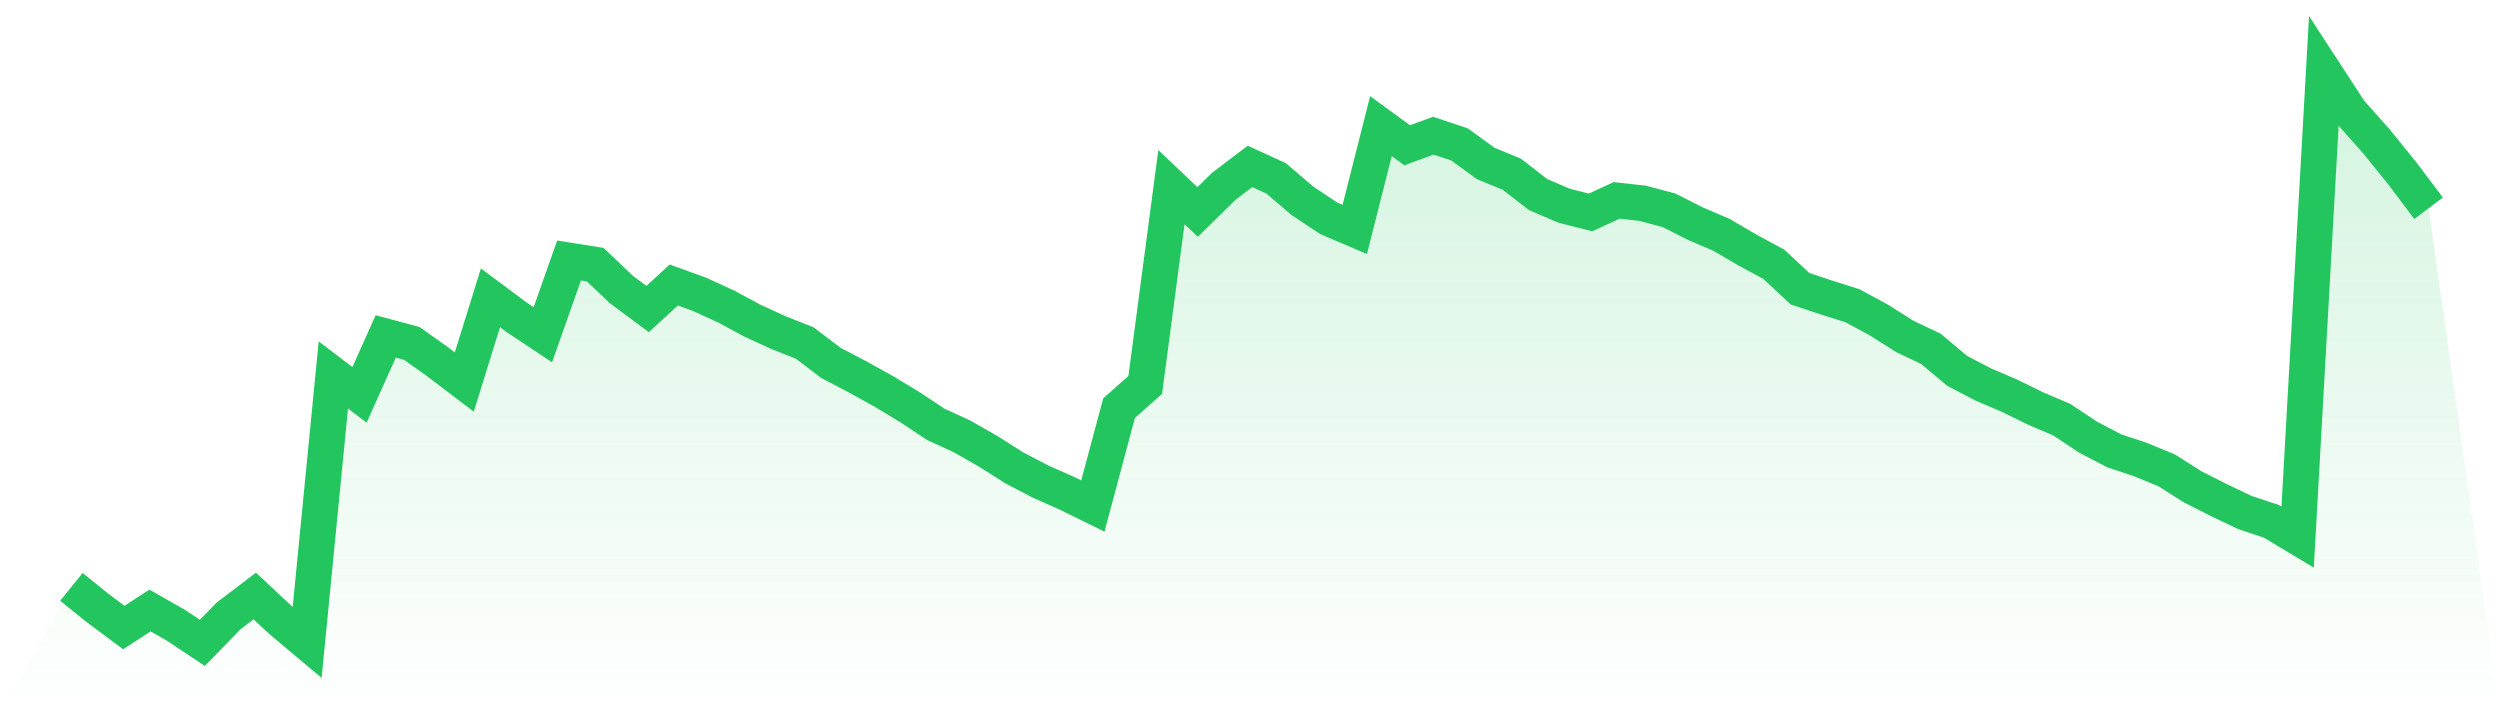
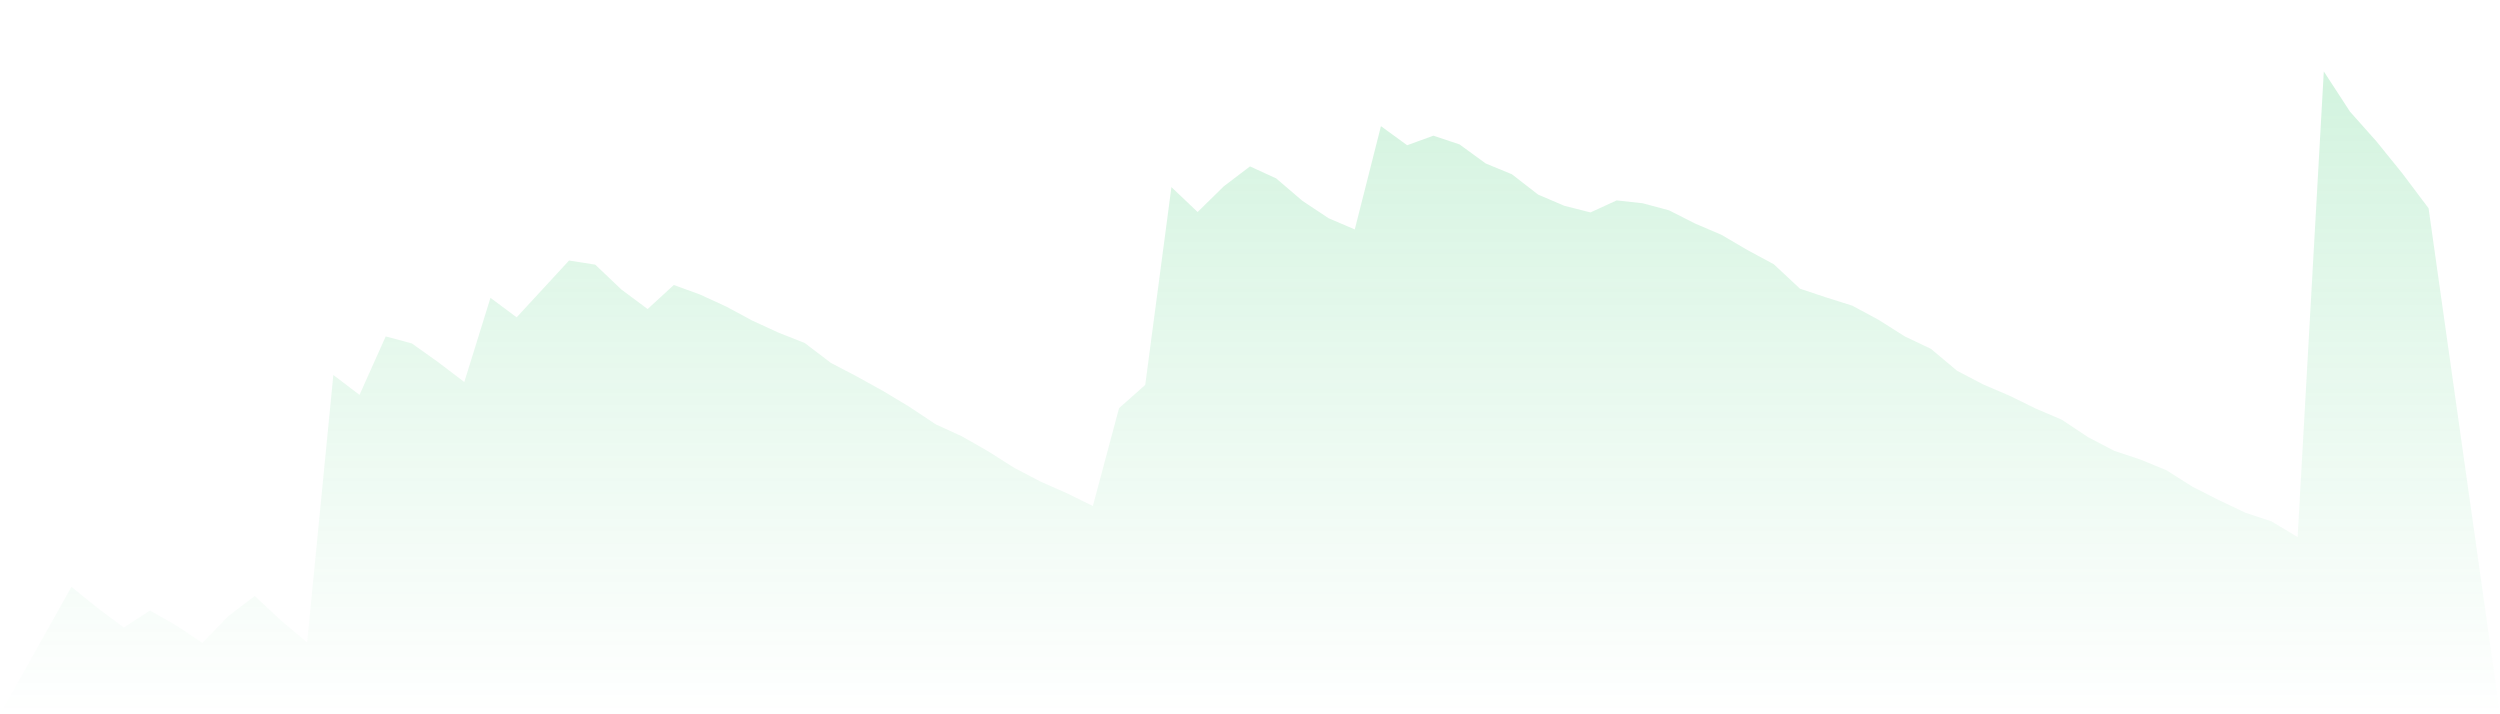
<svg xmlns="http://www.w3.org/2000/svg" viewBox="0 0 140 40">
  <defs>
    <linearGradient id="gradient" x1="0" x2="0" y1="0" y2="1">
      <stop offset="0%" stop-color="#22c55e" stop-opacity="0.2" />
      <stop offset="100%" stop-color="#22c55e" stop-opacity="0" />
    </linearGradient>
  </defs>
-   <path d="M4,32.865 L4,32.865 L5.467,34.049 L6.933,35.141 L8.4,34.189 L9.867,35.025 L11.333,36 L12.8,34.491 L14.267,33.376 L15.733,34.746 L17.2,35.977 L18.667,20.999 L20.133,22.113 L21.6,18.839 L23.067,19.234 L24.533,20.279 L26,21.393 L27.467,16.679 L28.933,17.771 L30.4,18.746 L31.867,14.589 L33.333,14.821 L34.8,16.215 L36.267,17.306 L37.733,15.959 L39.2,16.493 L40.667,17.167 L42.133,17.956 L43.6,18.63 L45.067,19.21 L46.533,20.325 L48,21.091 L49.467,21.904 L50.933,22.787 L52.4,23.762 L53.867,24.435 L55.333,25.271 L56.8,26.2 L58.267,26.967 L59.733,27.617 L61.2,28.337 L62.667,22.856 L64.133,21.556 L65.6,10.479 L67.067,11.872 L68.533,10.433 L70,9.318 L71.467,9.991 L72.933,11.245 L74.4,12.221 L75.867,12.848 L77.333,7.065 L78.8,8.134 L80.267,7.599 L81.733,8.087 L83.2,9.155 L84.667,9.759 L86.133,10.897 L87.6,11.524 L89.067,11.896 L90.533,11.222 L92,11.385 L93.467,11.779 L94.933,12.522 L96.4,13.149 L97.867,14.009 L99.333,14.798 L100.8,16.168 L102.267,16.656 L103.733,17.12 L105.2,17.91 L106.667,18.839 L108.133,19.536 L109.6,20.766 L111.067,21.533 L112.533,22.16 L114,22.88 L115.467,23.507 L116.933,24.482 L118.4,25.248 L119.867,25.736 L121.333,26.34 L122.8,27.269 L124.267,28.012 L125.733,28.708 L127.2,29.196 L128.667,30.078 L130.133,4 L131.6,6.253 L133.067,7.901 L134.533,9.713 L136,11.663 L140,40 L0,40 z" fill="url(#gradient)" />
-   <path d="M4,32.865 L4,32.865 L5.467,34.049 L6.933,35.141 L8.4,34.189 L9.867,35.025 L11.333,36 L12.8,34.491 L14.267,33.376 L15.733,34.746 L17.2,35.977 L18.667,20.999 L20.133,22.113 L21.6,18.839 L23.067,19.234 L24.533,20.279 L26,21.393 L27.467,16.679 L28.933,17.771 L30.4,18.746 L31.867,14.589 L33.333,14.821 L34.8,16.215 L36.267,17.306 L37.733,15.959 L39.2,16.493 L40.667,17.167 L42.133,17.956 L43.6,18.63 L45.067,19.21 L46.533,20.325 L48,21.091 L49.467,21.904 L50.933,22.787 L52.4,23.762 L53.867,24.435 L55.333,25.271 L56.8,26.2 L58.267,26.967 L59.733,27.617 L61.2,28.337 L62.667,22.856 L64.133,21.556 L65.6,10.479 L67.067,11.872 L68.533,10.433 L70,9.318 L71.467,9.991 L72.933,11.245 L74.4,12.221 L75.867,12.848 L77.333,7.065 L78.8,8.134 L80.267,7.599 L81.733,8.087 L83.2,9.155 L84.667,9.759 L86.133,10.897 L87.6,11.524 L89.067,11.896 L90.533,11.222 L92,11.385 L93.467,11.779 L94.933,12.522 L96.4,13.149 L97.867,14.009 L99.333,14.798 L100.8,16.168 L102.267,16.656 L103.733,17.12 L105.2,17.91 L106.667,18.839 L108.133,19.536 L109.6,20.766 L111.067,21.533 L112.533,22.16 L114,22.88 L115.467,23.507 L116.933,24.482 L118.4,25.248 L119.867,25.736 L121.333,26.34 L122.8,27.269 L124.267,28.012 L125.733,28.708 L127.2,29.196 L128.667,30.078 L130.133,4 L131.6,6.253 L133.067,7.901 L134.533,9.713 L136,11.663" fill="none" stroke="#22c55e" stroke-width="2" />
+   <path d="M4,32.865 L4,32.865 L5.467,34.049 L6.933,35.141 L8.4,34.189 L9.867,35.025 L11.333,36 L12.8,34.491 L14.267,33.376 L15.733,34.746 L17.2,35.977 L18.667,20.999 L20.133,22.113 L21.6,18.839 L23.067,19.234 L24.533,20.279 L26,21.393 L27.467,16.679 L28.933,17.771 L31.867,14.589 L33.333,14.821 L34.8,16.215 L36.267,17.306 L37.733,15.959 L39.2,16.493 L40.667,17.167 L42.133,17.956 L43.6,18.63 L45.067,19.21 L46.533,20.325 L48,21.091 L49.467,21.904 L50.933,22.787 L52.4,23.762 L53.867,24.435 L55.333,25.271 L56.8,26.2 L58.267,26.967 L59.733,27.617 L61.2,28.337 L62.667,22.856 L64.133,21.556 L65.6,10.479 L67.067,11.872 L68.533,10.433 L70,9.318 L71.467,9.991 L72.933,11.245 L74.4,12.221 L75.867,12.848 L77.333,7.065 L78.8,8.134 L80.267,7.599 L81.733,8.087 L83.2,9.155 L84.667,9.759 L86.133,10.897 L87.6,11.524 L89.067,11.896 L90.533,11.222 L92,11.385 L93.467,11.779 L94.933,12.522 L96.4,13.149 L97.867,14.009 L99.333,14.798 L100.8,16.168 L102.267,16.656 L103.733,17.12 L105.2,17.91 L106.667,18.839 L108.133,19.536 L109.6,20.766 L111.067,21.533 L112.533,22.16 L114,22.88 L115.467,23.507 L116.933,24.482 L118.4,25.248 L119.867,25.736 L121.333,26.34 L122.8,27.269 L124.267,28.012 L125.733,28.708 L127.2,29.196 L128.667,30.078 L130.133,4 L131.6,6.253 L133.067,7.901 L134.533,9.713 L136,11.663 L140,40 L0,40 z" fill="url(#gradient)" />
</svg>